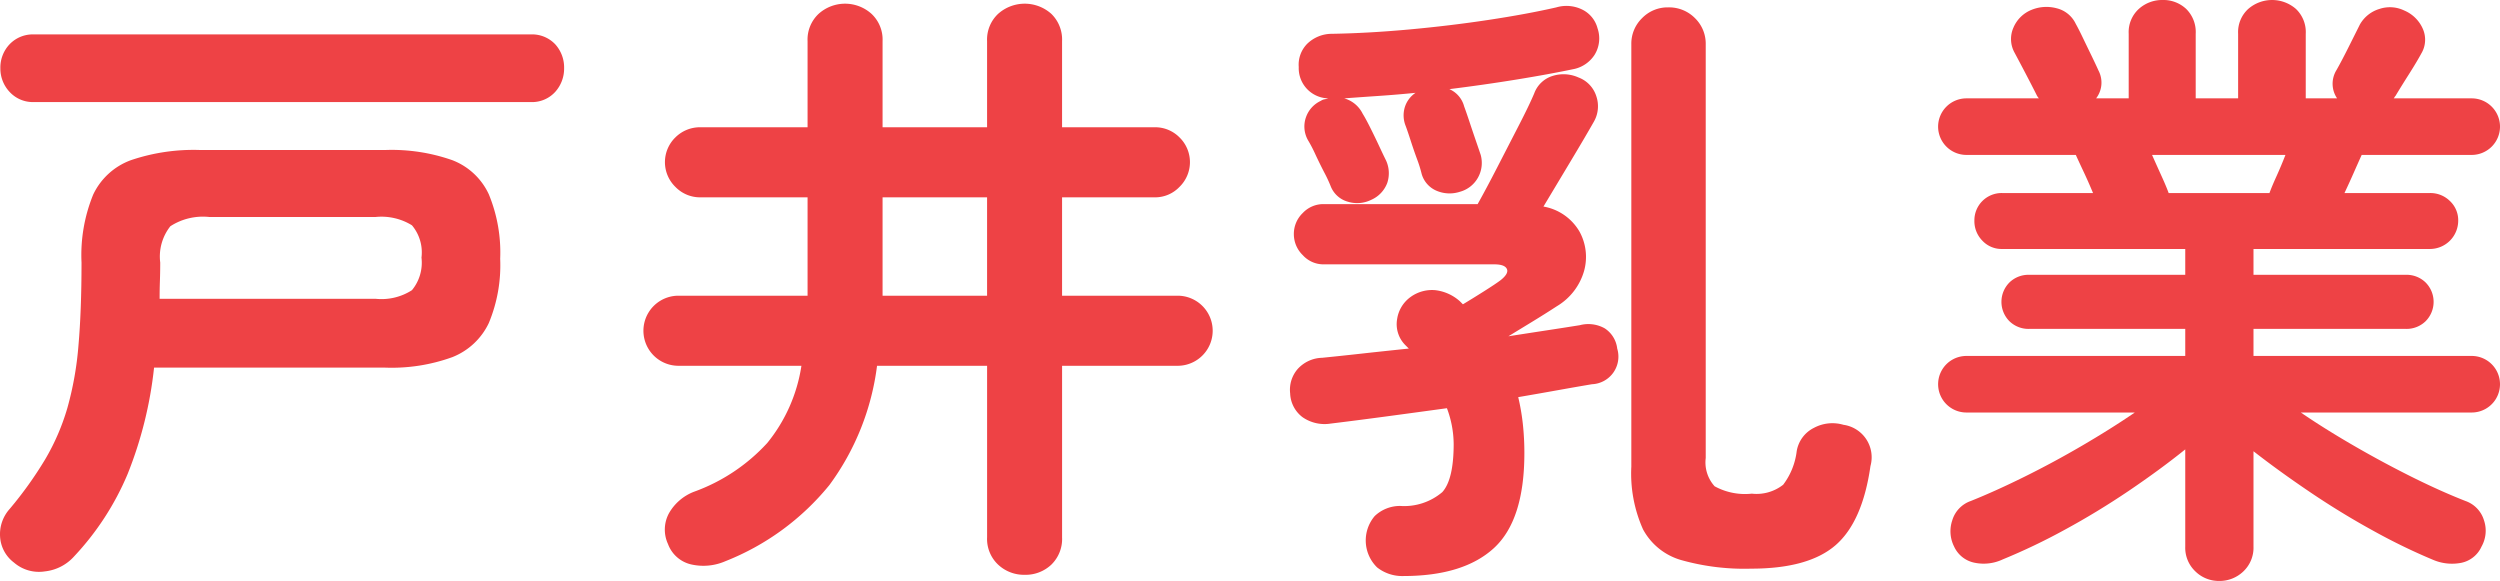
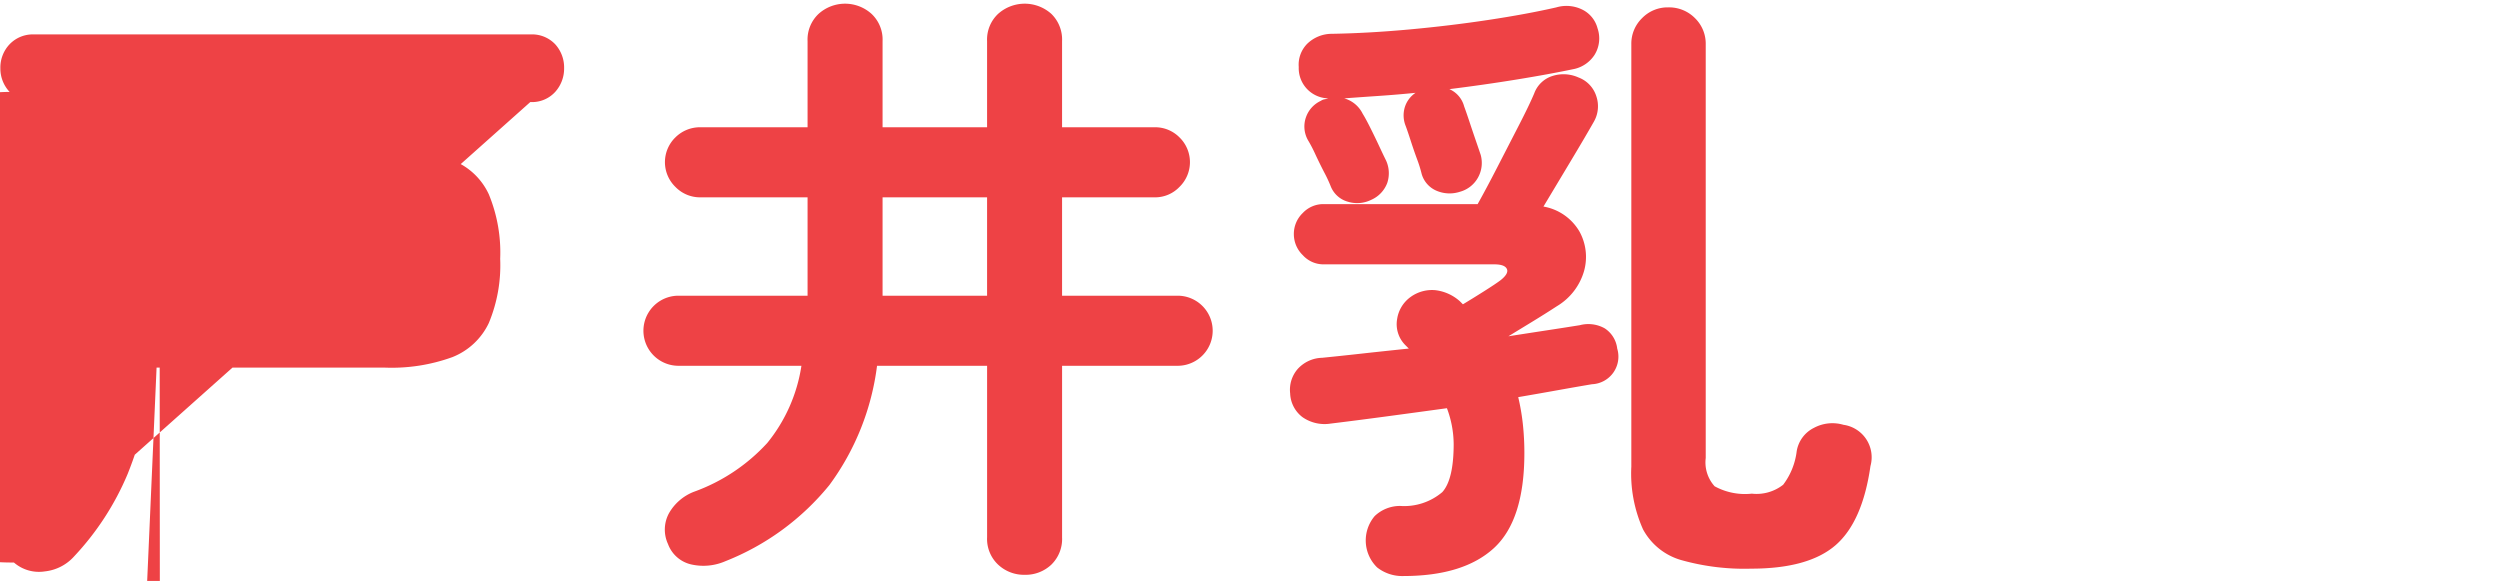
<svg xmlns="http://www.w3.org/2000/svg" viewBox="0 0 195.197 45.36">
  <defs>
    <style>.cls-1{fill:#ee4245;}</style>
  </defs>
  <g id="レイヤー_2" data-name="レイヤー 2">
    <g id="レイヤー_1_ol" data-name="レイヤー 1_ol">
-       <path class="cls-1" d="M1.086,43.92A2.721,2.721,0,0,1,.006,41.904,2.954,2.954,0,0,1,.75,39.744,29.836,29.836,0,0,0,3.533,35.856a17.526,17.526,0,0,0,1.729-4.008,25.504,25.504,0,0,0,.864-4.872q.239-2.736.239-6.48a12.491,12.491,0,0,1,.912-5.304,5.252,5.252,0,0,1,2.952-2.688,15.219,15.219,0,0,1,5.4-.792H30.077a14.29,14.29,0,0,1,5.232.792A5.186,5.186,0,0,1,38.165,15.168a11.912,11.912,0,0,1,.889,5.04,11.741,11.741,0,0,1-.889,5.016,5.3,5.3,0,0,1-2.855,2.664,13.896,13.896,0,0,1-5.232.816H12.029a31.239,31.239,0,0,1-2.063,8.304A21.594,21.594,0,0,1,5.789,43.44a3.583,3.583,0,0,1-2.304,1.176A2.978,2.978,0,0,1,1.086,43.92Zm1.584-35.952A2.465,2.465,0,0,1,.75,7.176a2.658,2.658,0,0,1-.721-1.848A2.636,2.636,0,0,1,.75,3.456,2.506,2.506,0,0,1,2.67,2.688H41.405a2.491,2.491,0,0,1,1.944.768,2.689,2.689,0,0,1,.696,1.872,2.712,2.712,0,0,1-.696,1.848,2.451,2.451,0,0,1-1.944.792Zm9.792,15.36H29.31a4.396,4.396,0,0,0,2.855-.672,3.375,3.375,0,0,0,.744-2.544,3.288,3.288,0,0,0-.744-2.52,4.528,4.528,0,0,0-2.855-.648h-12.96a4.674,4.674,0,0,0-3.048.72,3.813,3.813,0,0,0-.792,2.832q0,.72-.024,1.44C12.469,22.416,12.462,22.88,12.462,23.328Z" />
+       <path class="cls-1" d="M1.086,43.92A2.721,2.721,0,0,1,.006,41.904,2.954,2.954,0,0,1,.75,39.744,29.836,29.836,0,0,0,3.533,35.856a17.526,17.526,0,0,0,1.729-4.008,25.504,25.504,0,0,0,.864-4.872q.239-2.736.239-6.48a12.491,12.491,0,0,1,.912-5.304,5.252,5.252,0,0,1,2.952-2.688,15.219,15.219,0,0,1,5.4-.792H30.077a14.29,14.29,0,0,1,5.232.792A5.186,5.186,0,0,1,38.165,15.168a11.912,11.912,0,0,1,.889,5.04,11.741,11.741,0,0,1-.889,5.016,5.3,5.3,0,0,1-2.855,2.664,13.896,13.896,0,0,1-5.232.816H12.029a31.239,31.239,0,0,1-2.063,8.304A21.594,21.594,0,0,1,5.789,43.44a3.583,3.583,0,0,1-2.304,1.176A2.978,2.978,0,0,1,1.086,43.92ZA2.465,2.465,0,0,1,.75,7.176a2.658,2.658,0,0,1-.721-1.848A2.636,2.636,0,0,1,.75,3.456,2.506,2.506,0,0,1,2.67,2.688H41.405a2.491,2.491,0,0,1,1.944.768,2.689,2.689,0,0,1,.696,1.872,2.712,2.712,0,0,1-.696,1.848,2.451,2.451,0,0,1-1.944.792Zm9.792,15.36H29.31a4.396,4.396,0,0,0,2.855-.672,3.375,3.375,0,0,0,.744-2.544,3.288,3.288,0,0,0-.744-2.52,4.528,4.528,0,0,0-2.855-.648h-12.96a4.674,4.674,0,0,0-3.048.72,3.813,3.813,0,0,0-.792,2.832q0,.72-.024,1.44C12.469,22.416,12.462,22.88,12.462,23.328Z" />
      <path class="cls-1" d="M79.998,44.88a2.95,2.95,0,0,1-2.064-.792,2.758,2.758,0,0,1-.863-2.136V28.56H68.478a19.891,19.891,0,0,1-3.72,9.312A19.863,19.863,0,0,1,56.622,43.824a4.293,4.293,0,0,1-2.568.264A2.53,2.53,0,0,1,52.158,42.48a2.68,2.68,0,0,1,.071-2.4,3.833,3.833,0,0,1,1.944-1.68A14.34,14.34,0,0,0,59.91,34.584a12.523,12.523,0,0,0,2.664-6.024H52.974a2.736,2.736,0,1,1,0-5.472H63.054V15.408H54.702a2.677,2.677,0,0,1-1.968-.816,2.694,2.694,0,0,1,0-3.864,2.721,2.721,0,0,1,1.968-.792h8.352V3.216a2.755,2.755,0,0,1,.864-2.136,3.085,3.085,0,0,1,4.128,0,2.755,2.755,0,0,1,.864,2.136V9.936h8.16V3.216a2.758,2.758,0,0,1,.863-2.136,3.117,3.117,0,0,1,4.152,0,2.797,2.797,0,0,1,.84,2.136V9.936h7.248a2.668,2.668,0,0,1,1.92.792,2.694,2.694,0,0,1,0,3.864,2.626,2.626,0,0,1-1.92.816h-7.248v7.68h9.024a2.736,2.736,0,1,1,0,5.472H82.926V41.952a2.797,2.797,0,0,1-.84,2.136A2.927,2.927,0,0,1,79.998,44.88Zm-11.088-21.792h8.16V15.408H68.91Z" />
      <path class="cls-1" d="M109.565,44.976a3.162,3.162,0,0,1-2.04-.672,2.941,2.941,0,0,1-.192-4.008,2.86,2.86,0,0,1,1.992-.792,4.597,4.597,0,0,0,3.288-1.08q.888-.983.888-3.768a8.078,8.078,0,0,0-.527-2.784q-2.448.336-4.776.648-2.329.313-4.296.552a3.015,3.015,0,0,1-2.208-.504,2.429,2.429,0,0,1-.96-1.848,2.475,2.475,0,0,1,.576-1.896,2.662,2.662,0,0,1,1.92-.888q1.44-.144,3.168-.336,1.729-.191,3.6-.384l-.288-.288a2.309,2.309,0,0,1-.624-2.016,2.592,2.592,0,0,1,1.057-1.728,2.848,2.848,0,0,1,1.92-.528,3.48,3.48,0,0,1,1.92.864l.24.24q.719-.431,1.632-1.008.911-.576,1.296-.864.671-.528.504-.888-.168-.36-.984-.36H103.325a2.171,2.171,0,0,1-1.607-.72,2.284,2.284,0,0,1-.696-1.632,2.26,2.26,0,0,1,.696-1.656,2.207,2.207,0,0,1,1.607-.696H115.373q.672-1.2,1.536-2.88.864-1.68,1.68-3.264.816-1.584,1.2-2.496a2.227,2.227,0,0,1,1.44-1.368,2.84,2.84,0,0,1,2.016.12,2.302,2.302,0,0,1,1.393,1.464,2.425,2.425,0,0,1-.192,1.992q-.624,1.104-1.776,3.024-1.151,1.92-2.159,3.6a4.049,4.049,0,0,1,2.808,1.944,4.091,4.091,0,0,1,.36,3.096,4.71,4.71,0,0,1-2.112,2.736q-.961.625-1.944,1.224-.984.601-1.848,1.128,1.535-.239,2.952-.456,1.415-.216,2.616-.408a2.615,2.615,0,0,1,1.943.24,2.174,2.174,0,0,1,.984,1.584A2.157,2.157,0,0,1,124.302,30q-1.153.193-2.616.456-1.465.264-3.145.552a17.214,17.214,0,0,1,.36,2.088,20.889,20.889,0,0,1,.12,2.28q0,5.232-2.376,7.416Q114.269,44.975,109.565,44.976Zm-2.496-29.376a2.476,2.476,0,0,1-1.848.144,2.015,2.015,0,0,1-1.32-1.2,10.788,10.788,0,0,0-.504-1.08q-.36-.695-.696-1.416a10.807,10.807,0,0,0-.576-1.104,2.17,2.17,0,0,1-.144-1.824,2.208,2.208,0,0,1,1.152-1.248.746.746,0,0,1,.287-.12,1.801,1.801,0,0,0,.288-.072,2.358,2.358,0,0,1-2.304-2.448,2.321,2.321,0,0,1,.672-1.824,2.762,2.762,0,0,1,1.92-.768q2.832-.048,6-.336,3.168-.288,6.192-.744,3.023-.456,5.328-.984a2.793,2.793,0,0,1,2.016.168A2.26,2.26,0,0,1,124.733,2.208a2.428,2.428,0,0,1-.24,2.088A2.563,2.563,0,0,1,122.957,5.376q-2.064.432-4.584.84-2.52.409-5.208.744a2.032,2.032,0,0,1,1.152,1.344q.144.385.408,1.176.262.792.527,1.56.264.768.36,1.056a2.348,2.348,0,0,1-.216,1.776,2.31,2.31,0,0,1-1.416,1.104,2.598,2.598,0,0,1-1.848-.096,2.029,2.029,0,0,1-1.129-1.296,9.71,9.71,0,0,0-.359-1.152q-.265-.72-.504-1.464c-.161-.496-.288-.871-.384-1.128a2.203,2.203,0,0,1-.072-1.464,2.1,2.1,0,0,1,.84-1.128q-1.44.144-2.856.24-1.417.097-2.712.192a2.299,2.299,0,0,1,1.44,1.2c.159.256.36.624.6,1.104q.36.72.696,1.44.335.72.528,1.104a2.388,2.388,0,0,1,.096,1.752A2.329,2.329,0,0,1,107.069,15.6Zm29.664,28.8a18.162,18.162,0,0,1-5.472-.672,4.918,4.918,0,0,1-2.977-2.4,10.666,10.666,0,0,1-.912-4.896V3.456a2.779,2.779,0,0,1,.84-2.04,2.779,2.779,0,0,1,2.04-.84,2.839,2.839,0,0,1,2.089.84,2.783,2.783,0,0,1,.84,2.04V35.76a2.779,2.779,0,0,0,.695,2.208,4.944,4.944,0,0,0,2.904.576,3.367,3.367,0,0,0,2.448-.696,5.407,5.407,0,0,0,1.056-2.616,2.483,2.483,0,0,1,1.344-1.824,3.045,3.045,0,0,1,2.305-.24,2.558,2.558,0,0,1,2.111,3.216q-.624,4.369-2.735,6.192Q141.196,44.399,136.733,44.4Z" />
-       <path class="cls-1" d="M173.262,45.36a2.612,2.612,0,0,1-1.848-.744,2.543,2.543,0,0,1-.792-1.944v-7.584q-1.969,1.584-4.416,3.24-2.449,1.656-5.017,3.048a47.936,47.936,0,0,1-4.824,2.304,3.488,3.488,0,0,1-2.159.264,2.233,2.233,0,0,1-1.633-1.272,2.645,2.645,0,0,1-.144-2.04,2.294,2.294,0,0,1,1.44-1.512q1.919-.768,4.199-1.896,2.279-1.127,4.536-2.448,2.256-1.32,4.08-2.568H153.534a2.208,2.208,0,0,1,0-4.416H170.622V25.68H158.43a2.129,2.129,0,0,1-1.536-.6,2.144,2.144,0,0,1,0-3.024,2.131,2.131,0,0,1,1.536-.6H170.622V19.44H156.317a2.048,2.048,0,0,1-1.536-.648,2.167,2.167,0,0,1-.623-1.56,2.13,2.13,0,0,1,2.159-2.16h7.104q-.337-.815-.72-1.632-.385-.816-.624-1.344h-8.544a2.212,2.212,0,0,1-2.208-2.208,2.211,2.211,0,0,1,2.208-2.208h5.663a1.094,1.094,0,0,1-.191-.288q-.337-.672-.864-1.68-.529-1.008-.864-1.632a2.188,2.188,0,0,1-.071-1.92A2.571,2.571,0,0,1,158.622.768,3.078,3.078,0,0,1,160.59.648a2.239,2.239,0,0,1,1.488,1.224c.127.224.304.568.527,1.032q.335.697.696,1.44.36.745.552,1.176a2.018,2.018,0,0,1-.191,2.16H166.206v-5.04A2.452,2.452,0,0,1,166.998.696,2.713,2.713,0,0,1,168.846,0a2.604,2.604,0,0,1,1.848.696,2.533,2.533,0,0,1,.744,1.944v5.04H174.75v-5.04A2.452,2.452,0,0,1,175.542.696a2.834,2.834,0,0,1,3.72,0,2.492,2.492,0,0,1,.768,1.944v5.04h2.448a2.03,2.03,0,0,1-.048-2.208q.384-.672.96-1.824.576-1.152.864-1.728A2.61,2.61,0,0,1,185.79.696a2.567,2.567,0,0,1,1.92.12,2.75,2.75,0,0,1,1.464,1.44,2.1,2.1,0,0,1-.12,1.92q-.337.625-.96,1.608-.624.984-1.056,1.704a.373.373,0,0,0-.072.096.403.403,0,0,1-.072.096h6.096a2.211,2.211,0,0,1,2.208,2.208,2.212,2.212,0,0,1-2.208,2.208h-8.592q-.24.528-.6,1.344-.36.817-.744,1.632h6.672a2.173,2.173,0,0,1,1.561.624,2.051,2.051,0,0,1,.647,1.536,2.211,2.211,0,0,1-2.208,2.208H175.95v2.016h11.903a2.133,2.133,0,0,1,1.536.6,2.144,2.144,0,0,1,0,3.024,2.131,2.131,0,0,1-1.536.6H175.95V27.792h17.039a2.208,2.208,0,0,1,0,4.416H179.645q1.824,1.249,4.057,2.544,2.231,1.296,4.535,2.448,2.304,1.151,4.272,1.92a2.301,2.301,0,0,1,1.44,1.512,2.525,2.525,0,0,1-.192,2.04,2.219,2.219,0,0,1-1.584,1.272,3.758,3.758,0,0,1-2.16-.216,46.642,46.642,0,0,1-4.656-2.256q-2.544-1.392-4.992-3.048-2.448-1.656-4.415-3.192v7.44a2.547,2.547,0,0,1-.792,1.944A2.675,2.675,0,0,1,173.262,45.36Zm-3.936-30.288h7.871q.192-.527.553-1.32.359-.792.695-1.656h-10.416q.384.864.744,1.656Q169.134,14.544,169.326,15.072Z" />
    </g>
  </g>
</svg>